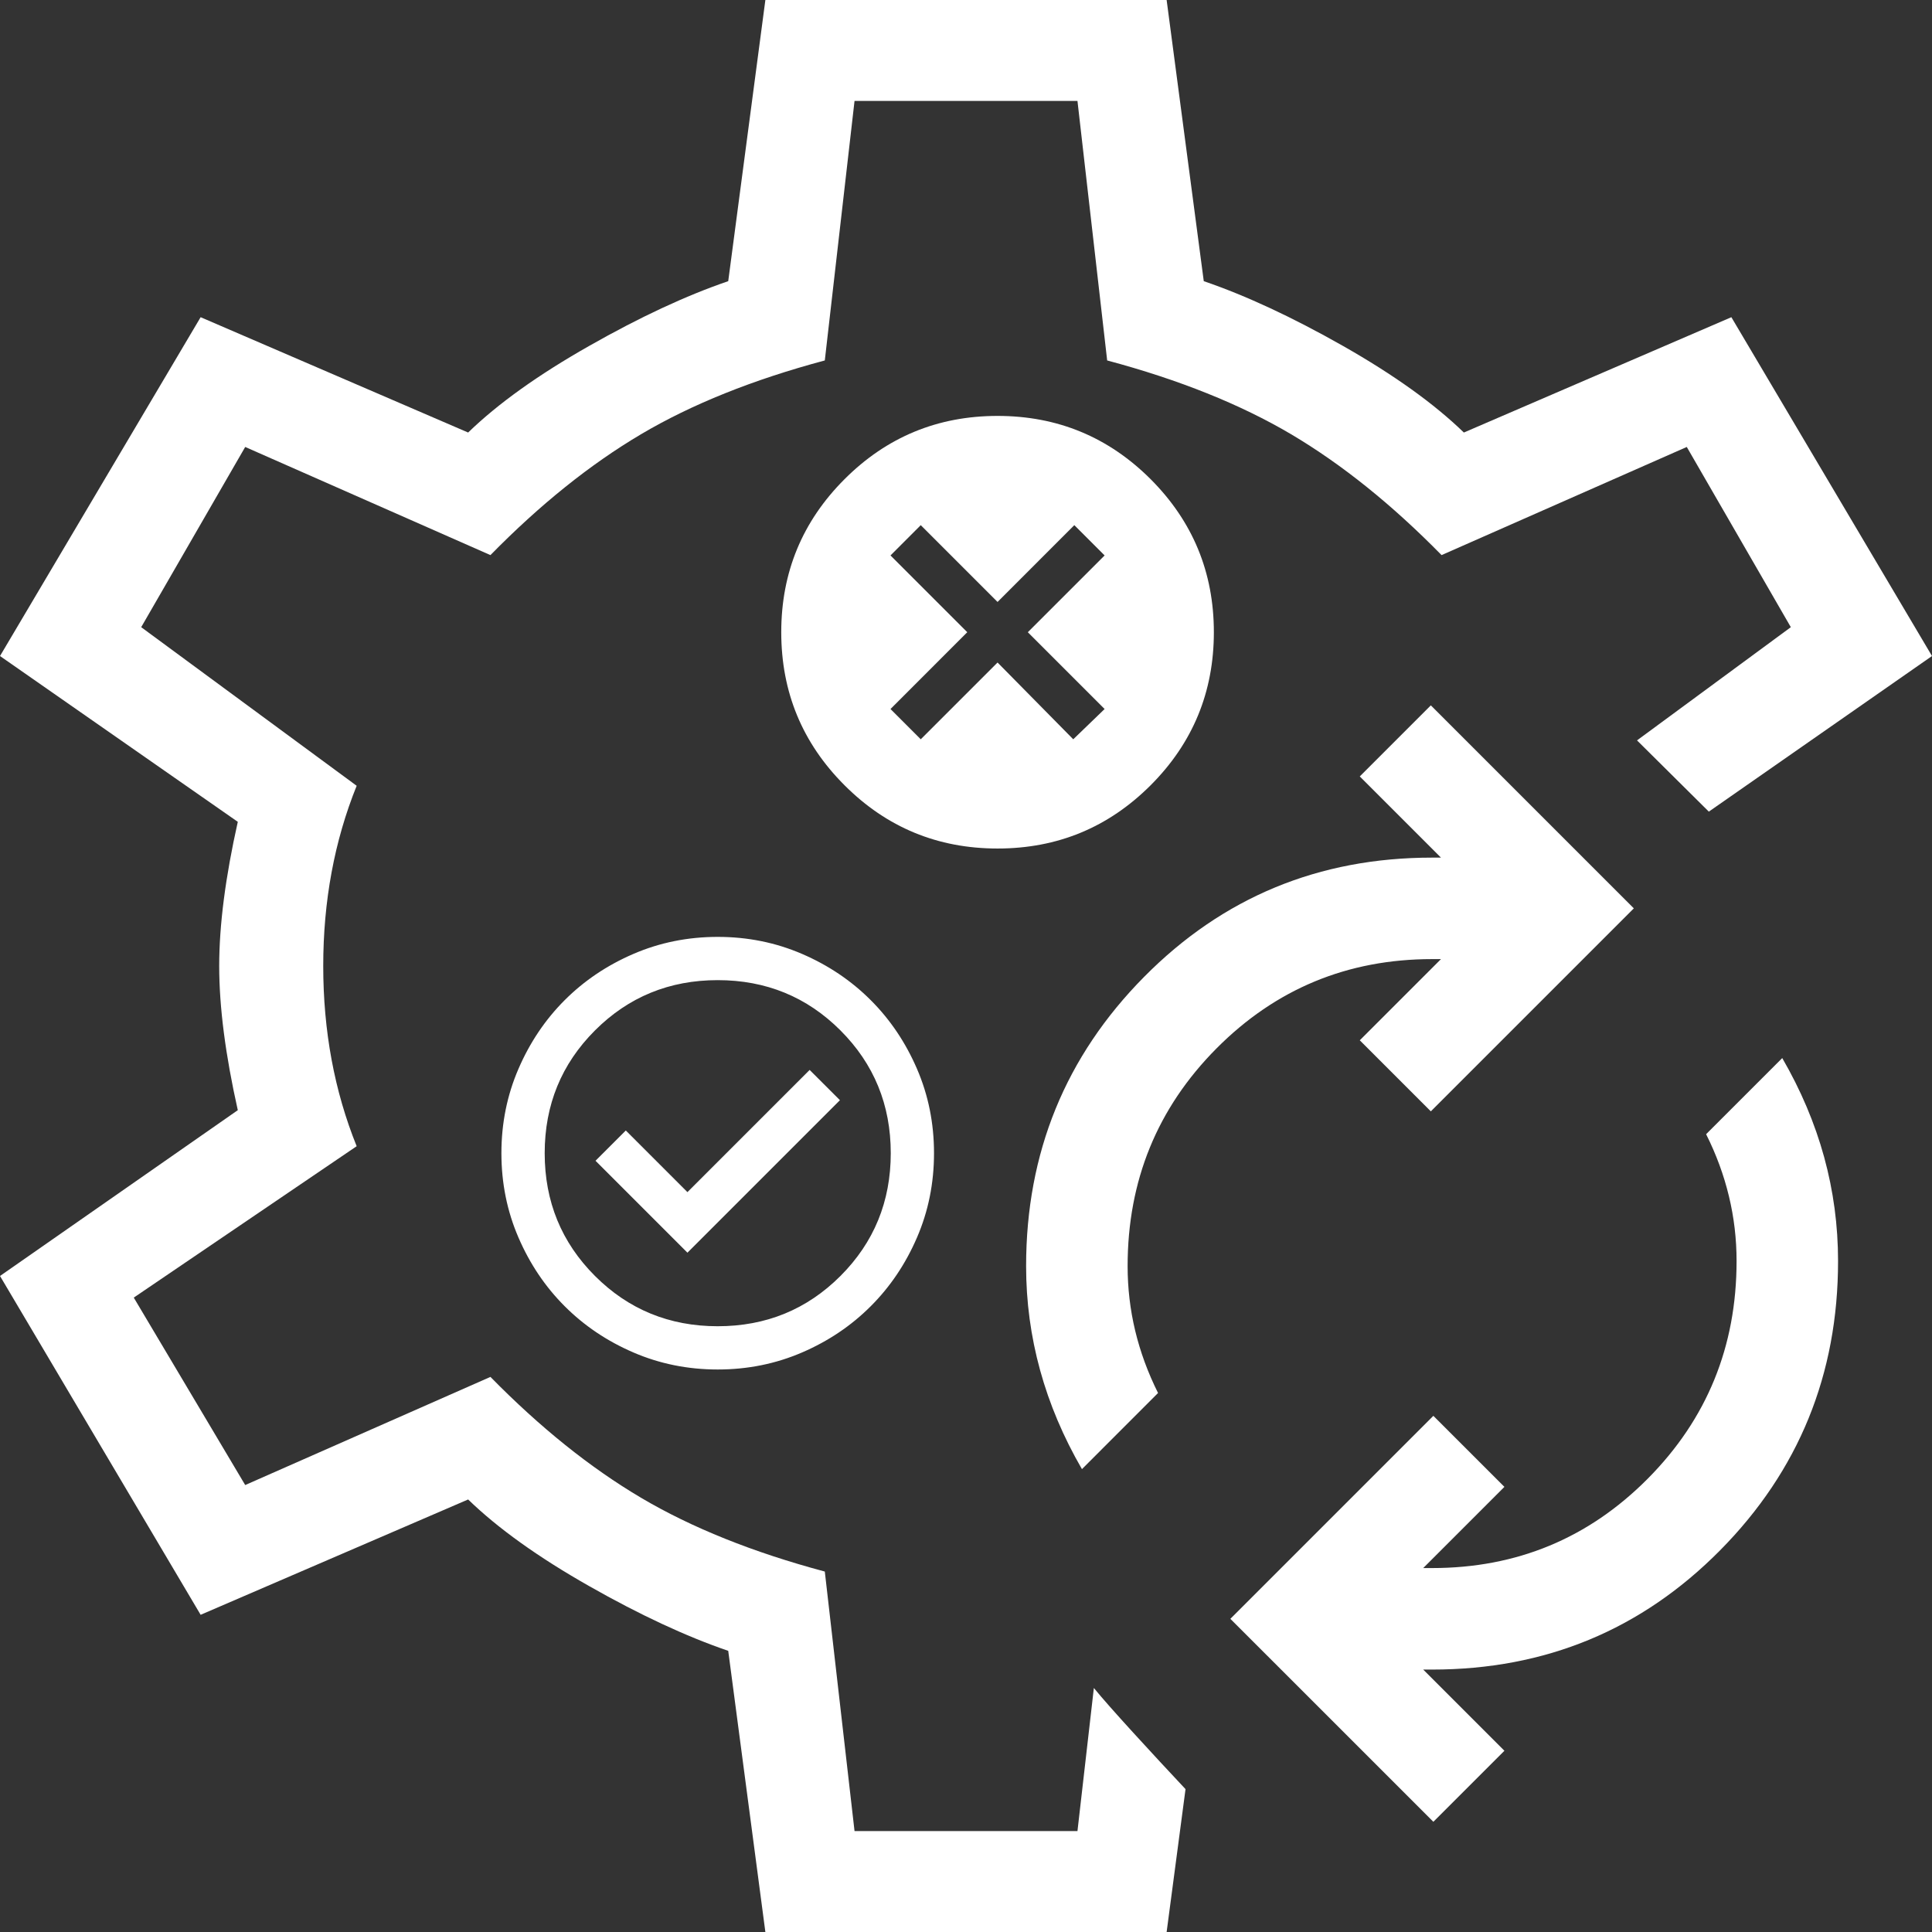
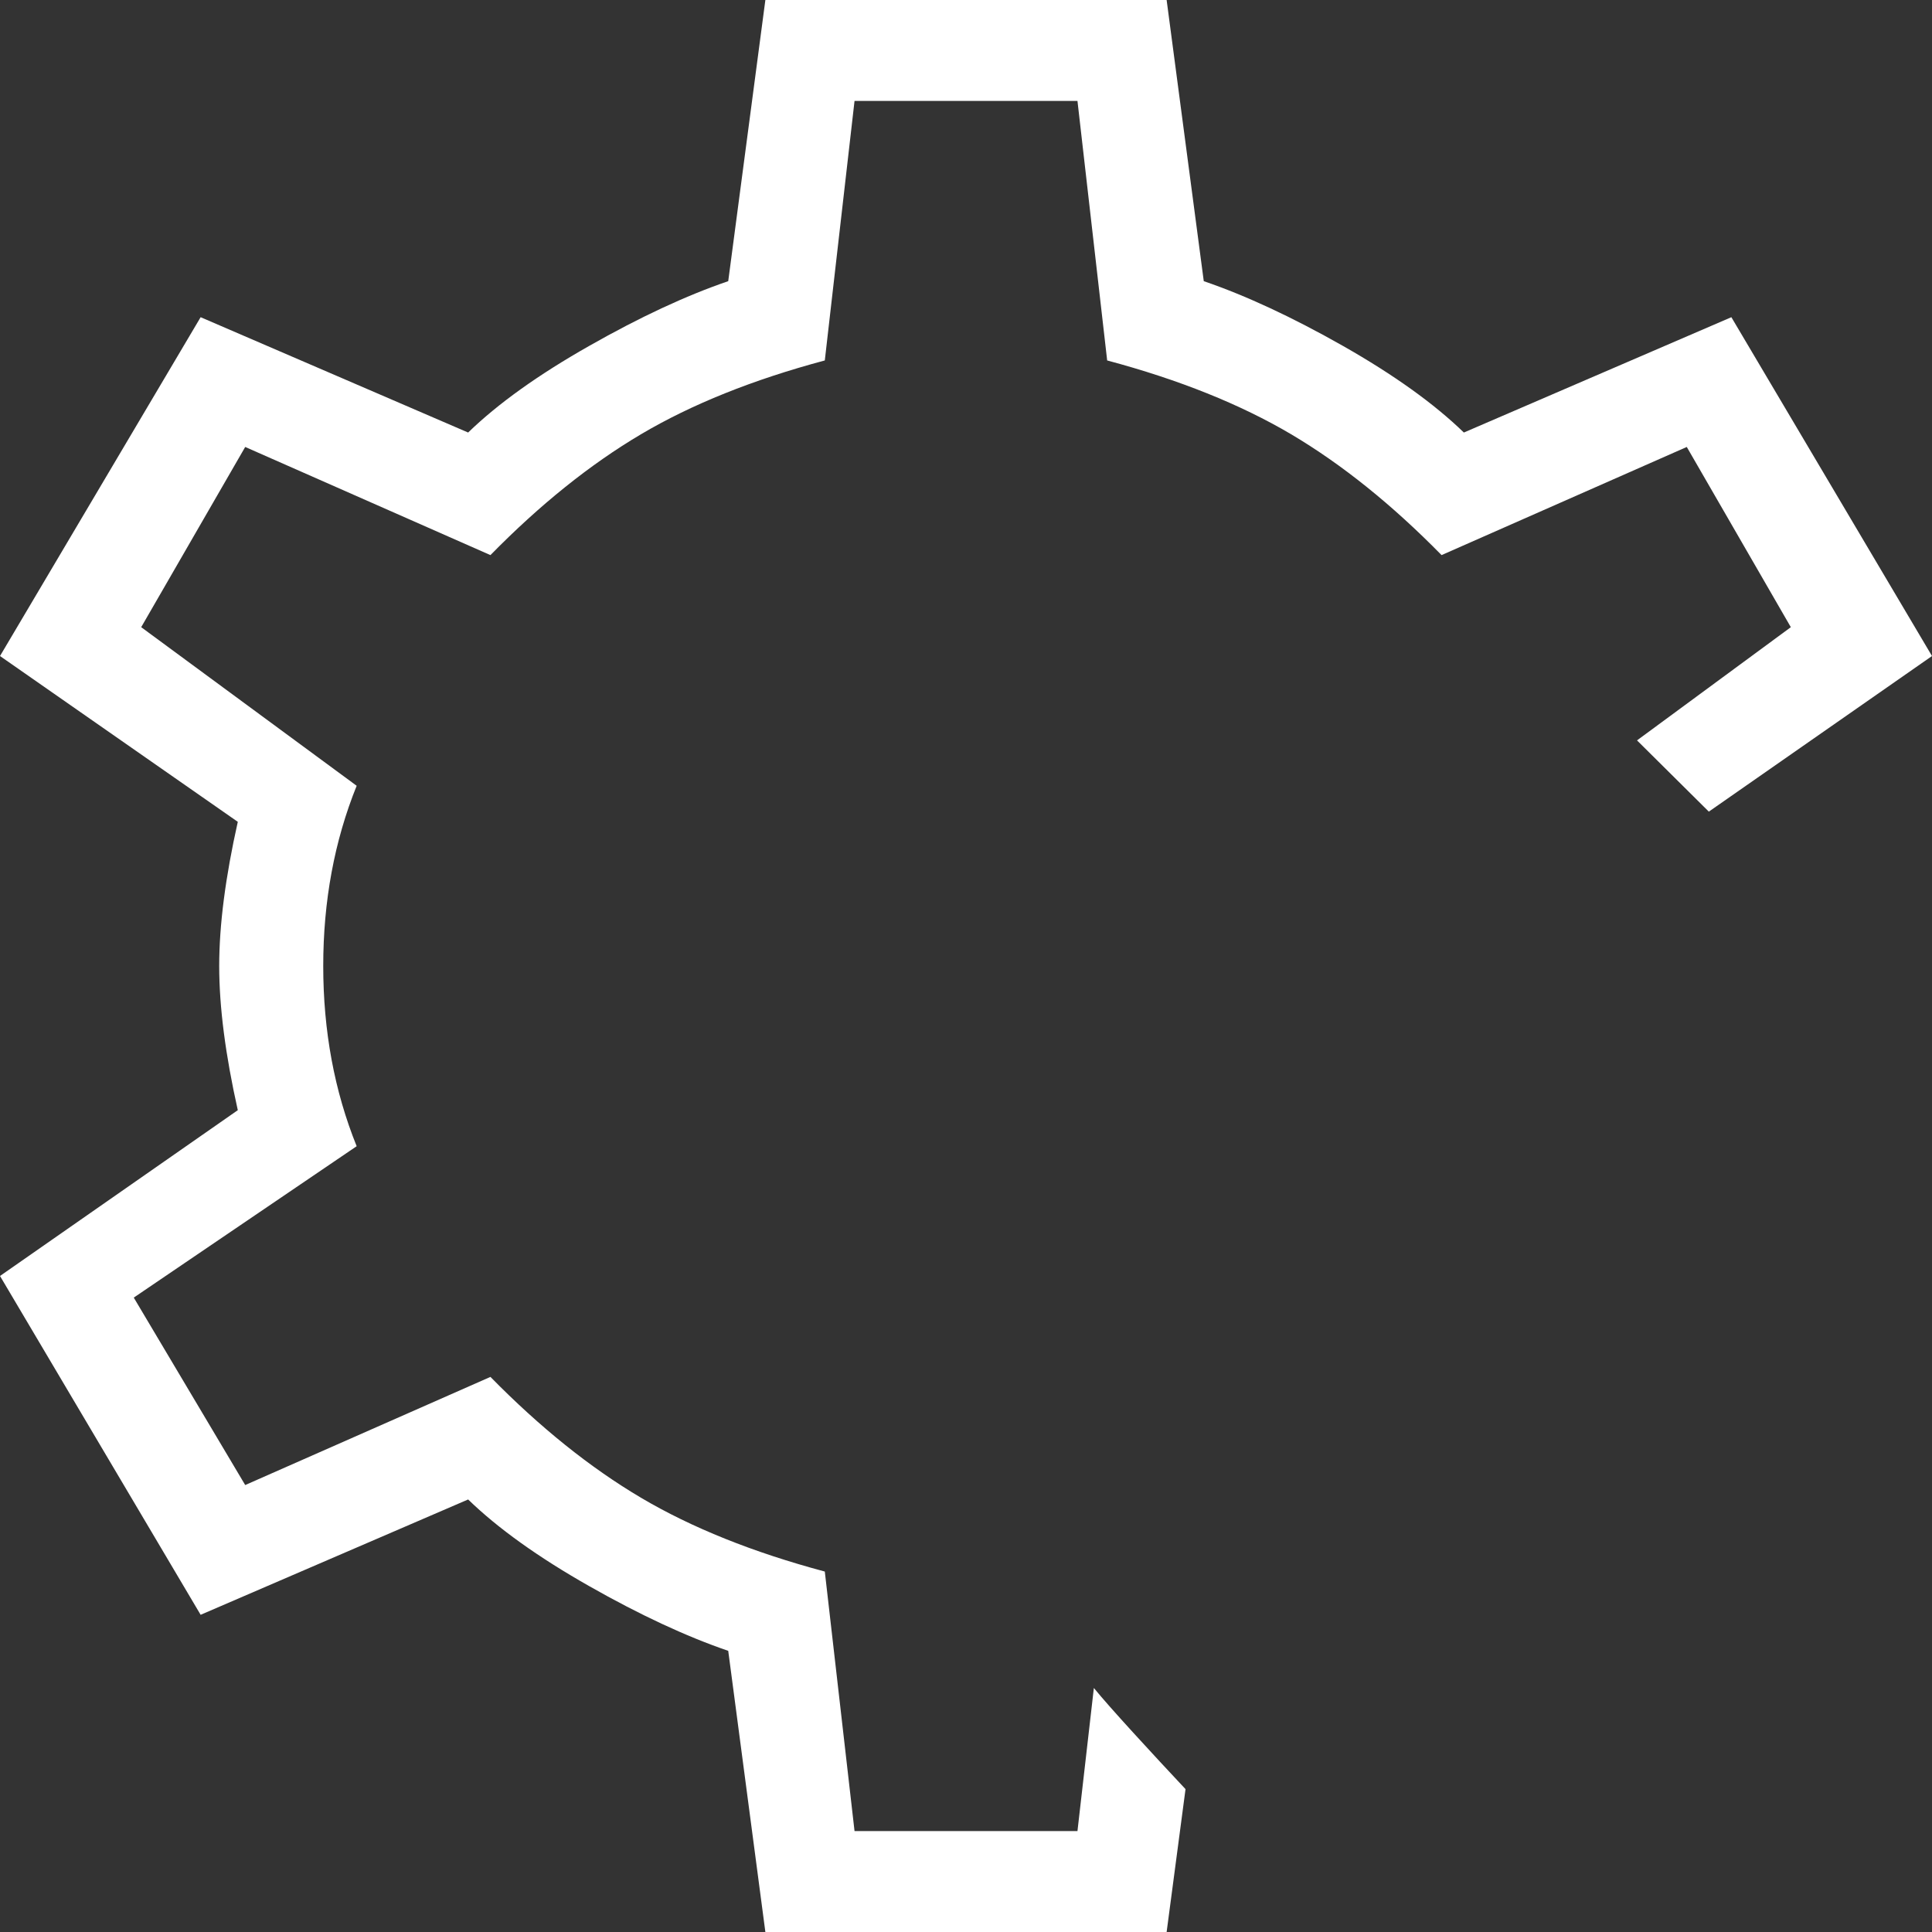
<svg xmlns="http://www.w3.org/2000/svg" width="72" height="72" viewBox="0 0 72 72" fill="none">
  <rect x="0" y="0" width="72" height="72" fill="#333333" stroke="none" />
  <path fillRule="evenodd" clipRule="evenodd" d="M27.139 61.522L28.523 72H43.477L44.181 66.676C42.952 65.365 41.347 63.626 40.765 62.906L40.154 68.239H31.846L30.738 58.567C28.061 57.851 25.778 56.934 23.887 55.816C21.993 54.695 20.123 53.194 18.277 51.313L9.138 55.343L4.985 48.358L13.292 42.716C12.461 40.657 12.046 38.418 12.046 36C12.046 33.582 12.461 31.343 13.292 29.284L5.262 23.373L9.138 16.657L18.277 20.687C20.123 18.806 21.993 17.305 23.887 16.184C25.778 15.066 28.061 14.149 30.738 13.433L31.846 3.761H40.154L41.261 13.433C43.938 14.149 46.224 15.066 48.118 16.184C50.009 17.305 51.877 18.806 53.723 20.687L62.861 16.657L66.739 23.373L61.007 27.592L63.683 30.247L72 24.448L64.523 11.821L54.554 16.119C53.446 15.045 51.947 13.97 50.057 12.896C48.163 11.821 46.431 11.015 44.861 10.478L43.477 0H28.523L27.139 10.478C25.569 11.015 23.839 11.821 21.949 12.896C20.055 13.97 18.554 15.045 17.446 16.119L7.477 11.821L0 24.448L8.862 30.627C8.4 32.687 8.169 34.478 8.169 36C8.169 37.522 8.4 39.313 8.862 41.373L0 47.552L7.477 60.179L17.446 55.881C18.554 56.955 20.055 58.03 21.949 59.105C23.839 60.179 25.569 60.985 27.139 61.522Z" fill="white" />
-   <path fillRule="evenodd" clipRule="evenodd" d="M31.474 29.265C33.045 30.837 34.946 31.622 37.176 31.622C39.406 31.622 41.307 30.837 42.88 29.265C44.451 27.693 45.237 25.791 45.237 23.561C45.237 21.331 44.451 19.43 42.88 17.857C41.307 16.286 39.406 15.5 37.176 15.5C34.946 15.5 33.045 16.286 31.474 17.857C29.901 19.43 29.115 21.331 29.115 23.561C29.115 25.791 29.901 27.693 31.474 29.265ZM37.176 24.69L34.314 27.551L33.186 26.423L36.047 23.561L33.186 20.7L34.314 19.571L37.176 22.433L40.037 19.571L41.166 20.7L38.304 23.561L41.166 26.423L39.997 27.551L37.176 24.69ZM40.321 54.75C39.627 53.552 39.107 52.322 38.761 51.062C38.414 49.801 38.24 48.509 38.24 47.185C38.24 42.961 39.706 39.368 42.638 36.405C45.569 33.442 49.146 31.961 53.37 31.961H53.701L50.675 28.935L53.323 26.287L60.888 33.852L53.323 41.417L50.675 38.769L53.701 35.743H53.37C50.218 35.743 47.539 36.854 45.332 39.075C43.126 41.298 42.023 44.001 42.023 47.185C42.023 48.004 42.117 48.808 42.306 49.596C42.496 50.384 42.779 51.156 43.157 51.913L40.321 54.75ZM53.417 67.893L45.852 60.329L53.417 52.764L56.065 55.411L53.039 58.437H53.37C56.522 58.437 59.201 57.327 61.408 55.105C63.614 52.882 64.717 50.179 64.717 46.996C64.717 46.176 64.623 45.372 64.433 44.584C64.244 43.796 63.961 43.024 63.582 42.268L66.419 39.431C67.113 40.629 67.633 41.858 67.98 43.119C68.326 44.38 68.499 45.672 68.499 46.996C68.499 51.219 67.034 54.813 64.103 57.776C61.171 60.738 57.594 62.22 53.37 62.22H53.039L56.065 65.246L53.417 67.893ZM25.619 46.684L31.302 41.001L30.173 39.873L25.619 44.427L23.322 42.13L22.193 43.258L25.619 46.684ZM26.747 51.037C25.632 51.037 24.584 50.825 23.604 50.402C22.623 49.979 21.77 49.405 21.044 48.679C20.319 47.954 19.745 47.1 19.322 46.12C18.898 45.139 18.686 44.091 18.686 42.976C18.686 41.861 18.898 40.813 19.322 39.832C19.745 38.852 20.319 37.998 21.044 37.273C21.77 36.547 22.623 35.973 23.604 35.55C24.584 35.127 25.632 34.915 26.747 34.915C27.863 34.915 28.91 35.127 29.891 35.55C30.872 35.973 31.725 36.547 32.45 37.273C33.176 37.998 33.75 38.852 34.173 39.832C34.597 40.813 34.808 41.861 34.808 42.976C34.808 44.091 34.597 45.139 34.173 46.12C33.75 47.1 33.176 47.954 32.45 48.679C31.725 49.405 30.872 49.979 29.891 50.402C28.91 50.825 27.863 51.037 26.747 51.037ZM26.747 49.425C28.548 49.425 30.073 48.8 31.322 47.551C32.571 46.301 33.196 44.776 33.196 42.976C33.196 41.176 32.571 39.651 31.322 38.401C30.073 37.152 28.548 36.527 26.747 36.527C24.947 36.527 23.422 37.152 22.173 38.401C20.923 39.651 20.299 41.176 20.299 42.976C20.299 44.776 20.923 46.301 22.173 47.551C23.422 48.8 24.947 49.425 26.747 49.425Z" fill="white" />
</svg>